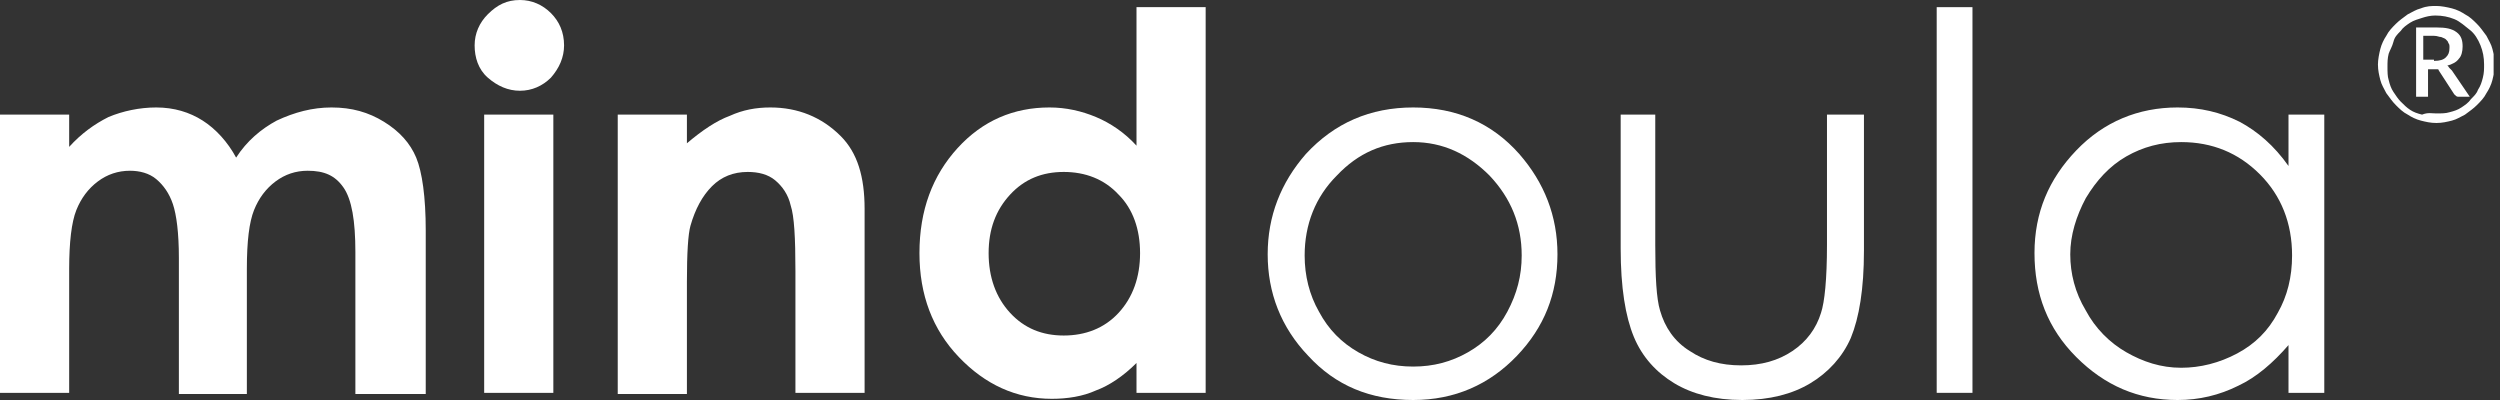
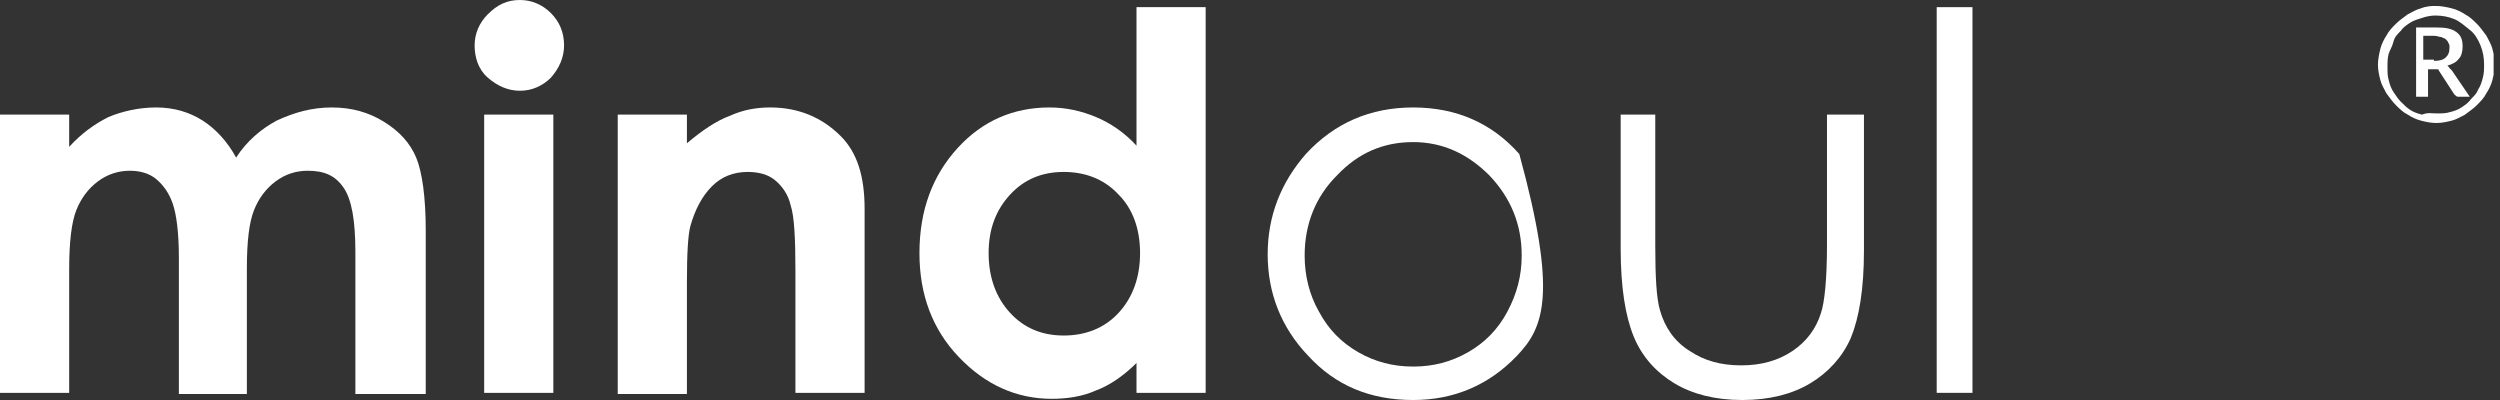
<svg xmlns="http://www.w3.org/2000/svg" width="250" height="40" viewBox="0 0 250 40" fill="none">
  <rect x="0" y="0" width="250" height="40" fill="#333333" stroke="none" />
  <g clip-path="url(#clip0_1_1274)">
    <path d="M0 11.463H6.917V14.687C8.109 13.373 9.421 12.418 10.852 11.701C12.283 11.104 13.953 10.746 15.622 10.746C17.411 10.746 18.962 11.224 20.273 12.06C21.585 12.896 22.778 14.209 23.612 15.761C24.686 14.09 26.117 12.896 27.667 12.06C29.456 11.224 31.245 10.746 33.153 10.746C35.18 10.746 36.85 11.224 38.4 12.179C39.95 13.134 41.024 14.328 41.62 15.761C42.216 17.194 42.574 19.701 42.574 23.045V39.403H35.538V25.194C35.538 22.09 35.18 19.94 34.345 18.746C33.511 17.552 32.437 17.075 30.768 17.075C29.575 17.075 28.502 17.433 27.548 18.149C26.594 18.866 25.878 19.821 25.401 21.015C24.924 22.209 24.686 24.119 24.686 26.866V39.403H17.888V25.791C17.888 23.284 17.65 21.492 17.292 20.418C16.934 19.343 16.338 18.508 15.622 17.91C14.907 17.313 13.953 17.075 12.999 17.075C11.806 17.075 10.733 17.433 9.779 18.149C8.825 18.866 8.109 19.821 7.632 21.015C7.155 22.209 6.917 24.239 6.917 26.866V39.284H0V11.463Z" fill="white" />
    <path d="M51.995 0C53.188 0 54.261 0.478 55.096 1.313C55.931 2.149 56.407 3.224 56.407 4.537C56.407 5.731 55.931 6.806 55.096 7.761C54.261 8.597 53.188 9.075 51.995 9.075C50.803 9.075 49.729 8.597 48.775 7.761C47.821 6.925 47.463 5.731 47.463 4.537C47.463 3.343 47.94 2.269 48.775 1.433C49.729 0.478 50.683 0 51.995 0ZM48.417 11.463H55.334V39.284H48.417V11.463Z" fill="white" />
    <path d="M61.774 11.463H68.691V14.328C70.241 13.015 71.672 12.06 72.984 11.582C74.296 10.985 75.608 10.746 77.038 10.746C79.781 10.746 82.166 11.701 84.075 13.612C85.744 15.284 86.46 17.672 86.46 20.895V39.284H79.543V27.105C79.543 23.761 79.424 21.612 79.066 20.537C78.827 19.463 78.231 18.627 77.516 18.03C76.8 17.433 75.846 17.194 74.773 17.194C73.342 17.194 72.149 17.672 71.195 18.627C70.241 19.582 69.525 20.895 69.049 22.567C68.81 23.403 68.691 25.313 68.691 28.179V39.403H61.774V11.463Z" fill="white" />
    <path d="M113.65 0.716H120.566V39.284H113.65V36.298C112.338 37.612 110.907 38.567 109.595 39.045C108.283 39.642 106.733 39.881 105.183 39.881C101.605 39.881 98.504 38.448 95.881 35.702C93.257 32.955 91.945 29.492 91.945 25.313C91.945 21.015 93.257 17.552 95.761 14.806C98.266 12.06 101.366 10.746 104.944 10.746C106.614 10.746 108.164 11.104 109.595 11.701C111.026 12.299 112.457 13.254 113.65 14.567V0.716ZM106.375 17.194C104.229 17.194 102.44 17.91 101.009 19.463C99.578 21.015 98.862 22.925 98.862 25.313C98.862 27.701 99.578 29.731 101.009 31.284C102.44 32.836 104.229 33.552 106.375 33.552C108.522 33.552 110.43 32.836 111.861 31.284C113.292 29.731 114.007 27.701 114.007 25.313C114.007 22.925 113.292 20.895 111.861 19.463C110.43 17.91 108.522 17.194 106.375 17.194Z" fill="white" />
-     <path d="M141.317 10.746C145.61 10.746 149.188 12.299 151.931 15.403C154.435 18.269 155.747 21.612 155.747 25.433C155.747 29.373 154.435 32.716 151.692 35.582C148.949 38.448 145.491 40 141.317 40C137.024 40 133.565 38.567 130.822 35.582C128.08 32.716 126.768 29.254 126.768 25.433C126.768 21.612 128.08 18.269 130.584 15.403C133.446 12.299 137.024 10.746 141.317 10.746ZM141.317 14.209C138.336 14.209 135.831 15.284 133.685 17.552C131.538 19.701 130.465 22.448 130.465 25.552C130.465 27.582 130.942 29.492 131.896 31.164C132.85 32.955 134.162 34.269 135.831 35.224C137.501 36.179 139.29 36.657 141.317 36.657C143.344 36.657 145.133 36.179 146.803 35.224C148.472 34.269 149.784 32.955 150.738 31.164C151.692 29.373 152.169 27.582 152.169 25.552C152.169 22.448 151.096 19.821 148.949 17.552C146.803 15.403 144.298 14.209 141.317 14.209Z" fill="white" />
+     <path d="M141.317 10.746C145.61 10.746 149.188 12.299 151.931 15.403C155.747 29.373 154.435 32.716 151.692 35.582C148.949 38.448 145.491 40 141.317 40C137.024 40 133.565 38.567 130.822 35.582C128.08 32.716 126.768 29.254 126.768 25.433C126.768 21.612 128.08 18.269 130.584 15.403C133.446 12.299 137.024 10.746 141.317 10.746ZM141.317 14.209C138.336 14.209 135.831 15.284 133.685 17.552C131.538 19.701 130.465 22.448 130.465 25.552C130.465 27.582 130.942 29.492 131.896 31.164C132.85 32.955 134.162 34.269 135.831 35.224C137.501 36.179 139.29 36.657 141.317 36.657C143.344 36.657 145.133 36.179 146.803 35.224C148.472 34.269 149.784 32.955 150.738 31.164C151.692 29.373 152.169 27.582 152.169 25.552C152.169 22.448 151.096 19.821 148.949 17.552C146.803 15.403 144.298 14.209 141.317 14.209Z" fill="white" />
    <path d="M161.948 11.463H165.526V24.478C165.526 27.701 165.645 29.851 166.003 31.045C166.48 32.716 167.434 34.149 168.984 35.105C170.415 36.06 172.085 36.537 174.112 36.537C176.139 36.537 177.809 36.06 179.24 35.105C180.671 34.149 181.625 32.836 182.102 31.284C182.46 30.209 182.698 27.94 182.698 24.478V11.463H186.395V25.075C186.395 28.895 185.918 31.761 185.083 33.791C184.249 35.702 182.818 37.254 181.029 38.328C179.24 39.403 176.974 40 174.231 40C171.488 40 169.223 39.403 167.434 38.328C165.645 37.254 164.214 35.702 163.379 33.672C162.544 31.642 162.067 28.776 162.067 24.836V11.463H161.948Z" fill="white" />
    <path d="M193.67 0.716H197.247V39.284H193.67V0.716Z" fill="white" />
-     <path d="M232.428 11.463V39.284H228.85V34.508C227.3 36.298 225.63 37.731 223.841 38.567C221.933 39.522 219.906 40 217.759 40C213.824 40 210.485 38.567 207.623 35.702C204.761 32.836 203.449 29.373 203.449 25.313C203.449 21.254 204.88 17.91 207.623 15.045C210.366 12.179 213.824 10.746 217.759 10.746C220.025 10.746 222.052 11.224 223.961 12.179C225.749 13.134 227.419 14.567 228.85 16.597V11.463H232.428ZM218.117 14.209C216.09 14.209 214.301 14.687 212.631 15.642C210.962 16.597 209.65 18.03 208.577 19.821C207.623 21.612 207.026 23.522 207.026 25.433C207.026 27.343 207.503 29.254 208.577 31.045C209.531 32.836 210.962 34.269 212.631 35.224C214.301 36.179 216.09 36.776 218.117 36.776C220.025 36.776 221.933 36.298 223.722 35.343C225.511 34.388 226.823 33.075 227.777 31.284C228.731 29.612 229.208 27.701 229.208 25.552C229.208 22.328 228.134 19.582 225.988 17.433C223.841 15.284 221.218 14.209 218.117 14.209Z" fill="white" />
    <path d="M243.637 0.597C244.114 0.597 244.711 0.716 245.188 0.836C245.665 0.955 246.142 1.194 246.5 1.433C246.977 1.672 247.334 2.03 247.692 2.388C248.05 2.746 248.288 3.104 248.646 3.582C248.885 4.06 249.123 4.418 249.242 4.896C249.362 5.373 249.481 5.851 249.481 6.448C249.481 6.925 249.362 7.522 249.242 8C249.123 8.478 248.885 8.955 248.646 9.313C248.408 9.791 248.05 10.149 247.692 10.508C247.334 10.866 246.977 11.104 246.5 11.463C246.023 11.701 245.665 11.94 245.188 12.06C244.711 12.179 244.234 12.299 243.637 12.299C243.041 12.299 242.564 12.179 242.087 12.06C241.61 11.94 241.133 11.701 240.775 11.463C240.298 11.224 239.941 10.866 239.583 10.508C239.225 10.149 238.987 9.791 238.629 9.313C238.39 8.836 238.152 8.478 238.032 8C237.913 7.522 237.794 7.045 237.794 6.448C237.794 5.97 237.913 5.373 238.032 4.896C238.152 4.418 238.39 3.94 238.629 3.582C238.867 3.104 239.225 2.746 239.583 2.388C239.941 2.03 240.298 1.791 240.775 1.433C241.252 1.194 241.61 0.955 242.087 0.836C242.683 0.597 243.16 0.597 243.637 0.597ZM243.637 11.343C244.114 11.343 244.591 11.343 244.949 11.224C245.426 11.104 245.784 10.985 246.142 10.746C246.5 10.508 246.857 10.269 247.096 9.91C247.454 9.552 247.692 9.313 247.811 8.955C248.05 8.597 248.169 8.239 248.288 7.761C248.408 7.284 248.408 6.925 248.408 6.448C248.408 5.731 248.288 5.134 248.05 4.537C247.811 3.94 247.454 3.343 246.977 2.985C246.5 2.627 246.023 2.149 245.426 1.91C244.83 1.672 244.234 1.552 243.518 1.552C243.041 1.552 242.564 1.672 242.206 1.791C241.849 1.91 241.372 2.03 241.014 2.269C240.656 2.507 240.298 2.746 240.06 3.104C239.702 3.463 239.464 3.701 239.344 4.179C239.225 4.657 238.987 5.015 238.867 5.373C238.748 5.851 238.748 6.209 238.748 6.687C238.748 7.164 238.748 7.642 238.867 8C238.987 8.478 239.106 8.836 239.344 9.194C239.583 9.552 239.821 9.91 240.06 10.149C240.418 10.508 240.656 10.746 241.014 10.985C241.372 11.224 241.729 11.343 242.206 11.463C242.803 11.224 243.16 11.343 243.637 11.343ZM243.637 2.746C244.591 2.746 245.188 2.866 245.665 3.224C246.142 3.582 246.261 4.06 246.261 4.657C246.261 5.134 246.142 5.612 245.903 5.851C245.665 6.209 245.188 6.448 244.711 6.567C244.83 6.567 244.83 6.687 244.949 6.806C245.068 6.925 245.069 6.925 245.188 7.045L246.977 9.672H245.784C245.665 9.672 245.546 9.552 245.426 9.433L243.876 7.045C243.876 6.925 243.757 6.925 243.757 6.925C243.637 6.925 243.637 6.925 243.399 6.925H242.803V9.672H241.61V2.746H243.637ZM243.399 6.09C243.995 6.09 244.353 5.97 244.591 5.731C244.83 5.493 244.949 5.254 244.949 4.776C244.949 4.537 244.949 4.418 244.83 4.299C244.83 4.179 244.711 4.06 244.591 3.94C244.472 3.821 244.353 3.821 244.114 3.701C243.876 3.701 243.757 3.582 243.399 3.582H242.326V5.97H243.399V6.09Z" fill="white" />
  </g>
  <defs>
    <clipPath id="clip0_1_1274">
      <rect width="249.362" height="40" fill="white" />
    </clipPath>
  </defs>
</svg>